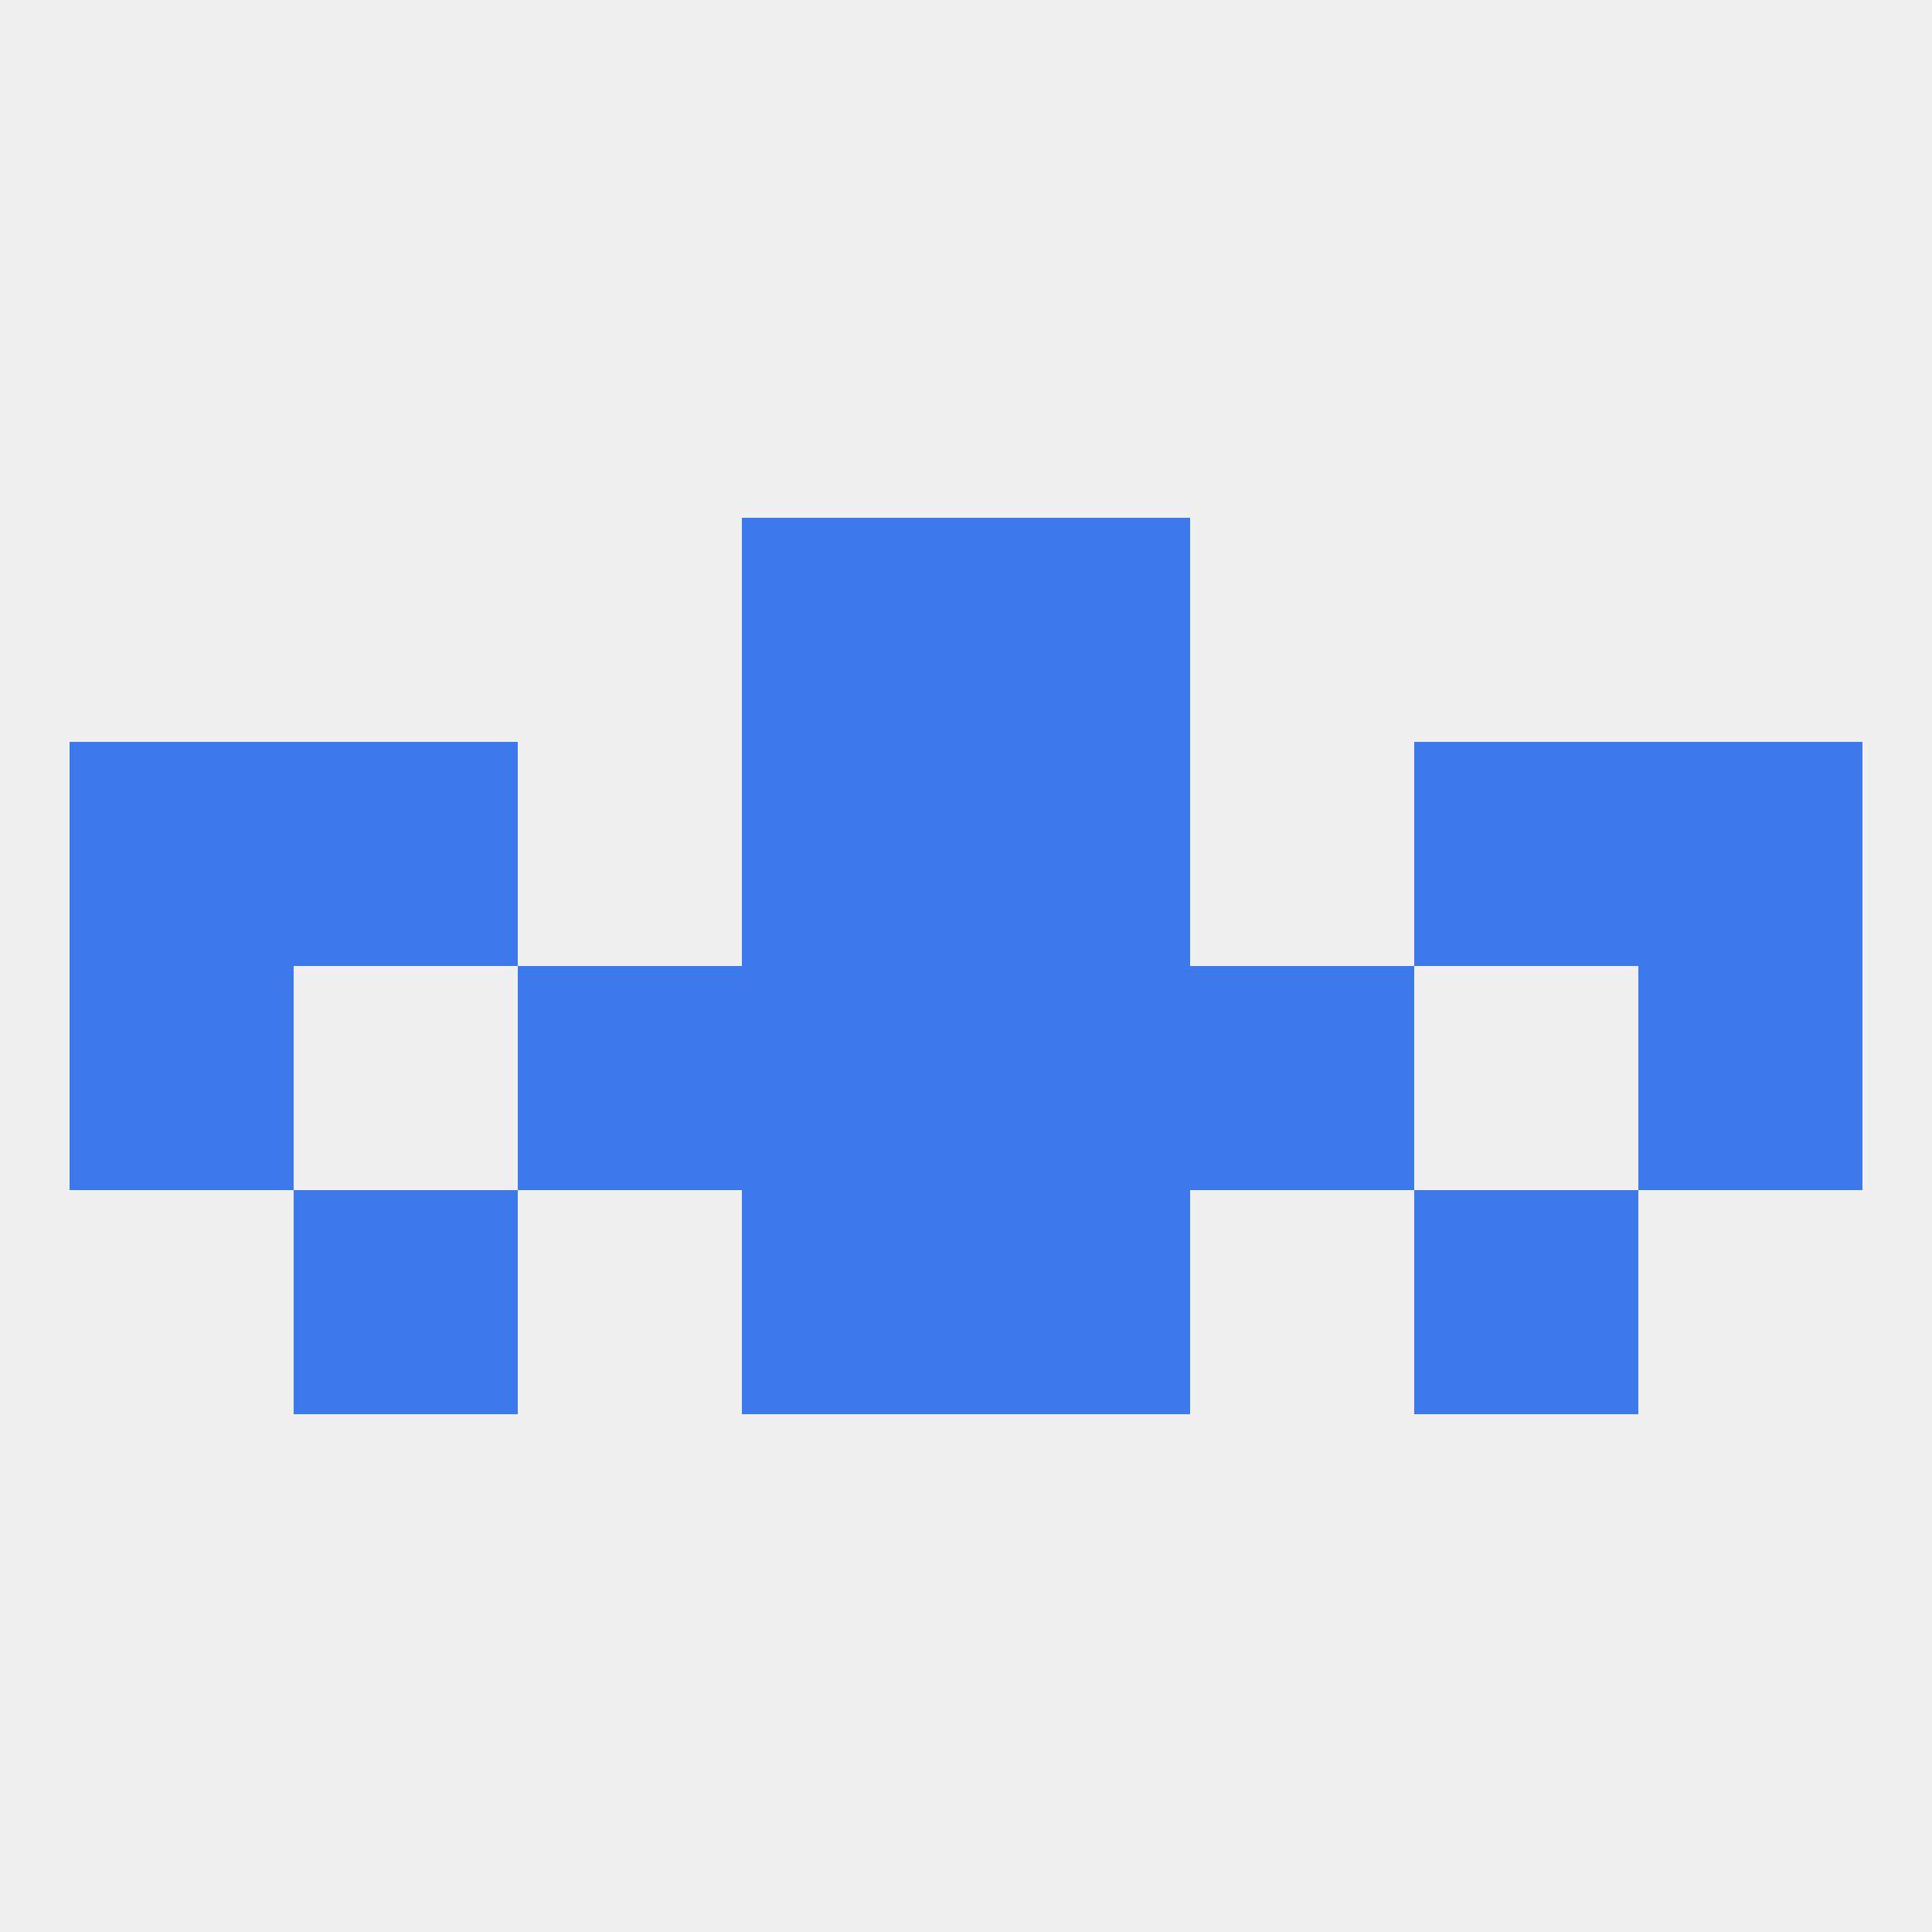
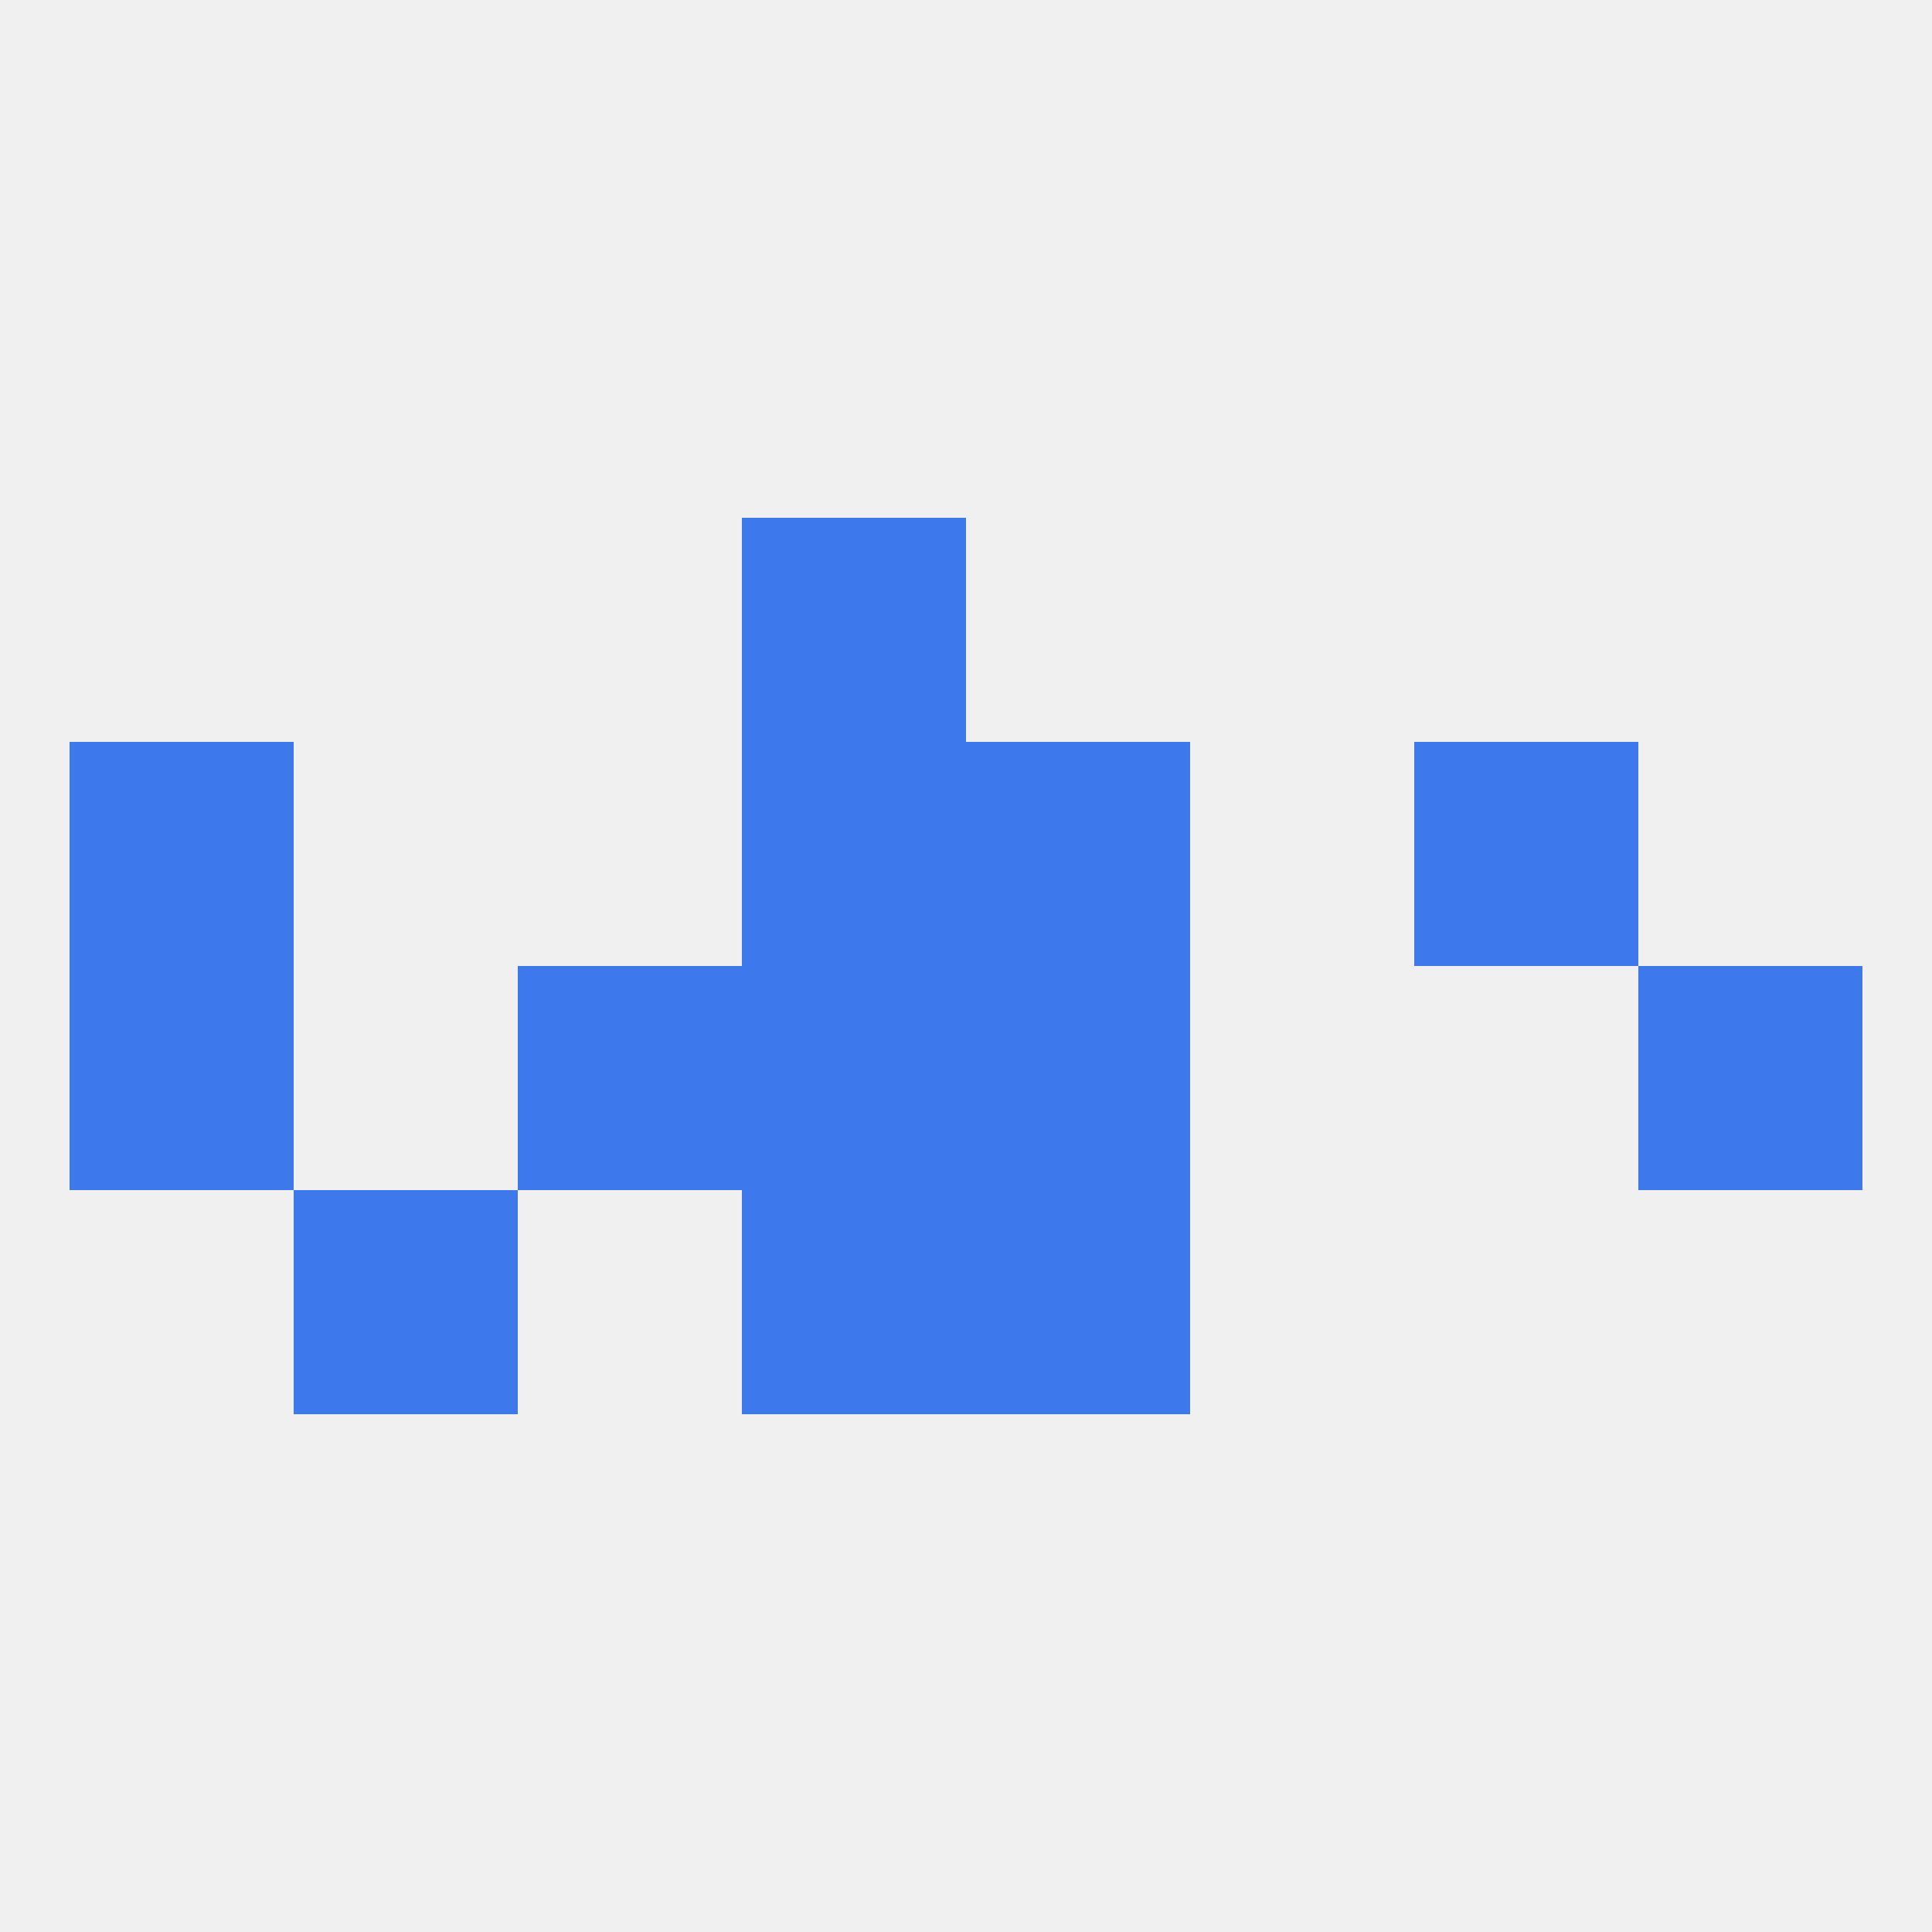
<svg xmlns="http://www.w3.org/2000/svg" version="1.1" baseprofile="full" width="250" height="250" viewBox="0 0 250 250">
  <rect width="100%" height="100%" fill="rgba(240,240,240,255)" />
  <rect x="38" y="154" width="29" height="29" fill="rgba(61,121,234,255)" />
-   <rect x="183" y="154" width="29" height="29" fill="rgba(61,121,234,255)" />
  <rect x="96" y="154" width="29" height="29" fill="rgba(61,121,234,255)" />
  <rect x="125" y="154" width="29" height="29" fill="rgba(61,121,234,255)" />
  <rect x="125" y="125" width="29" height="29" fill="rgba(61,121,234,255)" />
  <rect x="9" y="125" width="29" height="29" fill="rgba(61,121,234,255)" />
  <rect x="212" y="125" width="29" height="29" fill="rgba(61,121,234,255)" />
  <rect x="67" y="125" width="29" height="29" fill="rgba(61,121,234,255)" />
-   <rect x="154" y="125" width="29" height="29" fill="rgba(61,121,234,255)" />
  <rect x="96" y="125" width="29" height="29" fill="rgba(61,121,234,255)" />
  <rect x="96" y="67" width="29" height="29" fill="rgba(61,121,234,255)" />
-   <rect x="125" y="67" width="29" height="29" fill="rgba(61,121,234,255)" />
-   <rect x="38" y="96" width="29" height="29" fill="rgba(61,121,234,255)" />
  <rect x="183" y="96" width="29" height="29" fill="rgba(61,121,234,255)" />
  <rect x="9" y="96" width="29" height="29" fill="rgba(61,121,234,255)" />
-   <rect x="212" y="96" width="29" height="29" fill="rgba(61,121,234,255)" />
  <rect x="96" y="96" width="29" height="29" fill="rgba(61,121,234,255)" />
  <rect x="125" y="96" width="29" height="29" fill="rgba(61,121,234,255)" />
</svg>